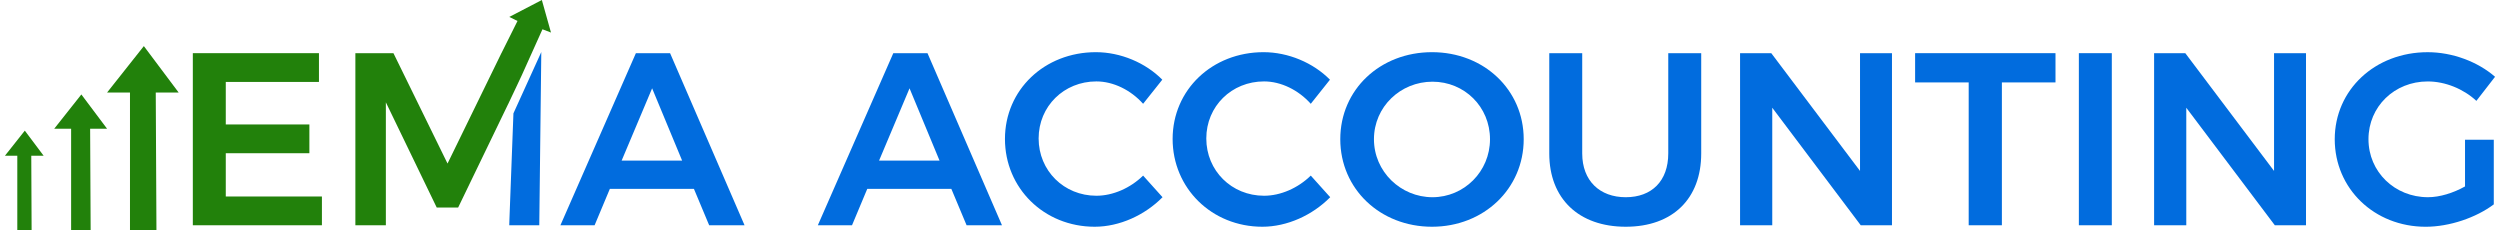
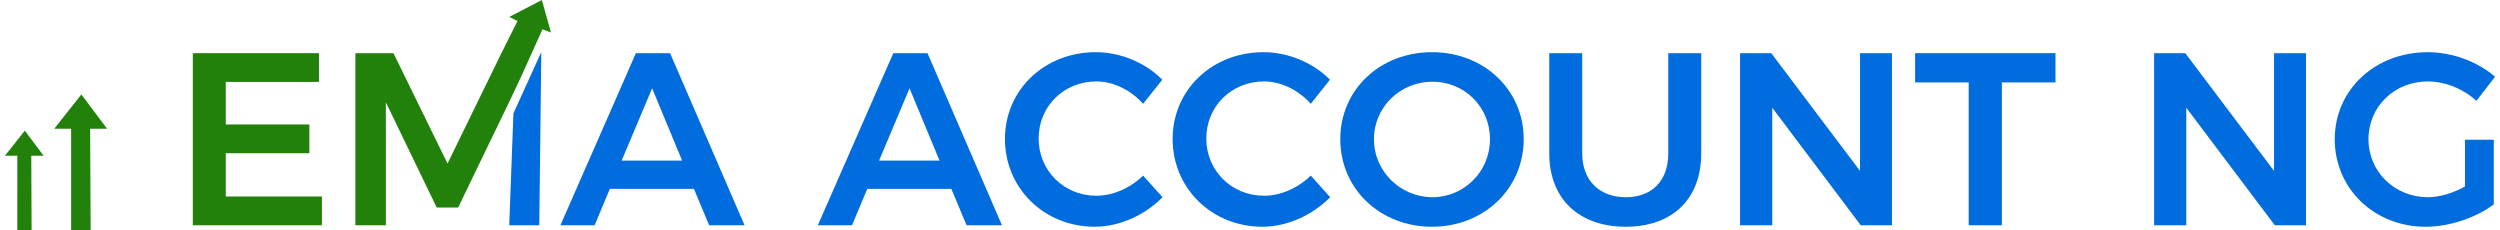
<svg xmlns="http://www.w3.org/2000/svg" width="239" height="22" viewBox="0 0 239 22" fill="none">
  <g clip-path="url(#clip0_4_2886)">
    <path d="M85.4 5.083L78.185 21.535H81.453L82.91 18.057H90.949L92.406 21.535H95.789L88.668 5.083H85.4ZM84.039 15.353L86.952 8.443L89.82 15.353H84.039Z" fill="#016CDE" />
    <path d="M104.815 18.713C101.711 18.713 99.293 16.314 99.293 13.237C99.293 10.159 101.715 7.783 104.815 7.783C106.436 7.783 108.106 8.607 109.281 9.923L111.115 7.619C109.517 5.998 107.119 4.988 104.769 4.988C99.857 4.988 96.074 8.584 96.074 13.286C96.074 17.988 99.811 21.676 104.651 21.676C107.027 21.676 109.445 20.57 111.138 18.854L109.281 16.787C108.057 17.985 106.39 18.713 104.815 18.713Z" fill="#016CDE" />
    <path d="M120.844 18.713C117.74 18.713 115.322 16.314 115.322 13.237C115.322 10.159 117.743 7.783 120.844 7.783C122.465 7.783 124.135 8.607 125.31 9.923L127.144 7.619C125.546 5.998 123.148 4.988 120.798 4.988C115.886 4.988 112.103 8.584 112.103 13.286C112.103 17.988 115.84 21.676 120.68 21.676C123.056 21.676 125.474 20.57 127.167 18.854L125.31 16.787C124.086 17.985 122.419 18.713 120.844 18.713Z" fill="#016CDE" />
    <path d="M136.899 4.988C131.941 4.988 128.131 8.561 128.131 13.309C128.131 18.057 131.938 21.676 136.899 21.676C141.86 21.676 145.666 18.034 145.666 13.309C145.666 8.584 141.86 4.988 136.899 4.988ZM136.945 18.854C133.913 18.854 131.35 16.41 131.35 13.309C131.35 10.208 133.89 7.81 136.945 7.81C139.999 7.81 142.444 10.208 142.444 13.309C142.444 16.41 139.953 18.854 136.945 18.854Z" fill="#016CDE" />
    <path d="M159.486 14.671C159.486 17.302 157.911 18.854 155.421 18.854C152.93 18.854 151.26 17.279 151.26 14.671V5.083H148.11V14.671C148.11 18.995 150.932 21.676 155.421 21.676C159.91 21.676 162.636 18.995 162.636 14.671V5.083H159.486V14.671Z" fill="#016CDE" />
    <path d="M177.818 16.341L169.333 5.083H166.35V21.535H169.428V10.3L177.887 21.535H180.873V5.083H177.818V16.341Z" fill="#016CDE" />
    <path d="M183.085 7.879H188.207V21.535H191.38V7.879H196.505V5.083H183.085V7.879Z" fill="#016CDE" />
-     <path d="M201.889 5.083H198.739V21.535H201.889V5.083Z" fill="#016CDE" />
    <path d="M217.399 16.341L208.914 5.083H205.932V21.535H209.009V10.3L217.472 21.535H220.454V5.083H217.399V16.341Z" fill="#016CDE" />
    <path d="M235.663 17.82C234.534 18.453 233.241 18.853 232.112 18.853C228.939 18.853 226.426 16.432 226.426 13.308C226.426 10.184 228.917 7.786 232.089 7.786C233.76 7.786 235.499 8.491 236.742 9.643L238.527 7.34C236.883 5.906 234.462 4.99 232.086 4.99C227.056 4.99 223.201 8.586 223.201 13.311C223.201 18.036 226.984 21.678 231.896 21.678C234.176 21.678 236.713 20.809 238.406 19.539V13.357H235.656V17.823L235.663 17.82Z" fill="#016CDE" />
    <path d="M21.584 14.648H29.577V11.898H21.584V7.833H30.492V5.083H18.434V21.535H30.775V18.785H21.584V14.648Z" fill="#22810B" />
    <path d="M60.791 5.083L53.576 21.535H56.844L58.301 18.057H66.34L67.796 21.535H71.179L64.059 5.083H60.791ZM59.429 15.353L62.343 8.443L65.211 15.353H59.429Z" fill="#016CDE" />
    <path d="M48.69 1.618L49.474 2.005L47.936 5.083H47.932L47.883 5.188L42.784 15.635L37.613 5.083H33.974V21.535H36.888V9.781L41.751 19.841H43.798L48.575 9.958H48.579L48.661 9.781L49.465 8.082L49.901 7.153L51.86 2.799L52.674 3.111L51.801 0L48.69 1.618Z" fill="#22810B" />
    <path d="M51.748 4.975L49.084 10.838L48.703 20.944L48.684 21.535H48.69H51.555L51.748 4.975Z" fill="#016CDE" />
    <path d="M1.654 22.001H3.022L2.99 14.891H4.174L2.373 12.489L0.47 14.891H1.654V22.001Z" fill="#22810B" />
    <path d="M6.799 22H8.666L8.617 12.304H10.234L7.777 9.03L5.185 12.304H6.799V22Z" fill="#22810B" />
-     <path d="M12.426 22H14.956L14.89 8.849H17.082L13.752 4.407L10.234 8.849H12.426V22Z" fill="#22810B" />
  </g>
  <defs>
    <clipPath id="clip0_4_2886">
      <rect width="238.061" height="22" fill="white" transform="translate(0.47)" />
    </clipPath>
  </defs>
</svg>